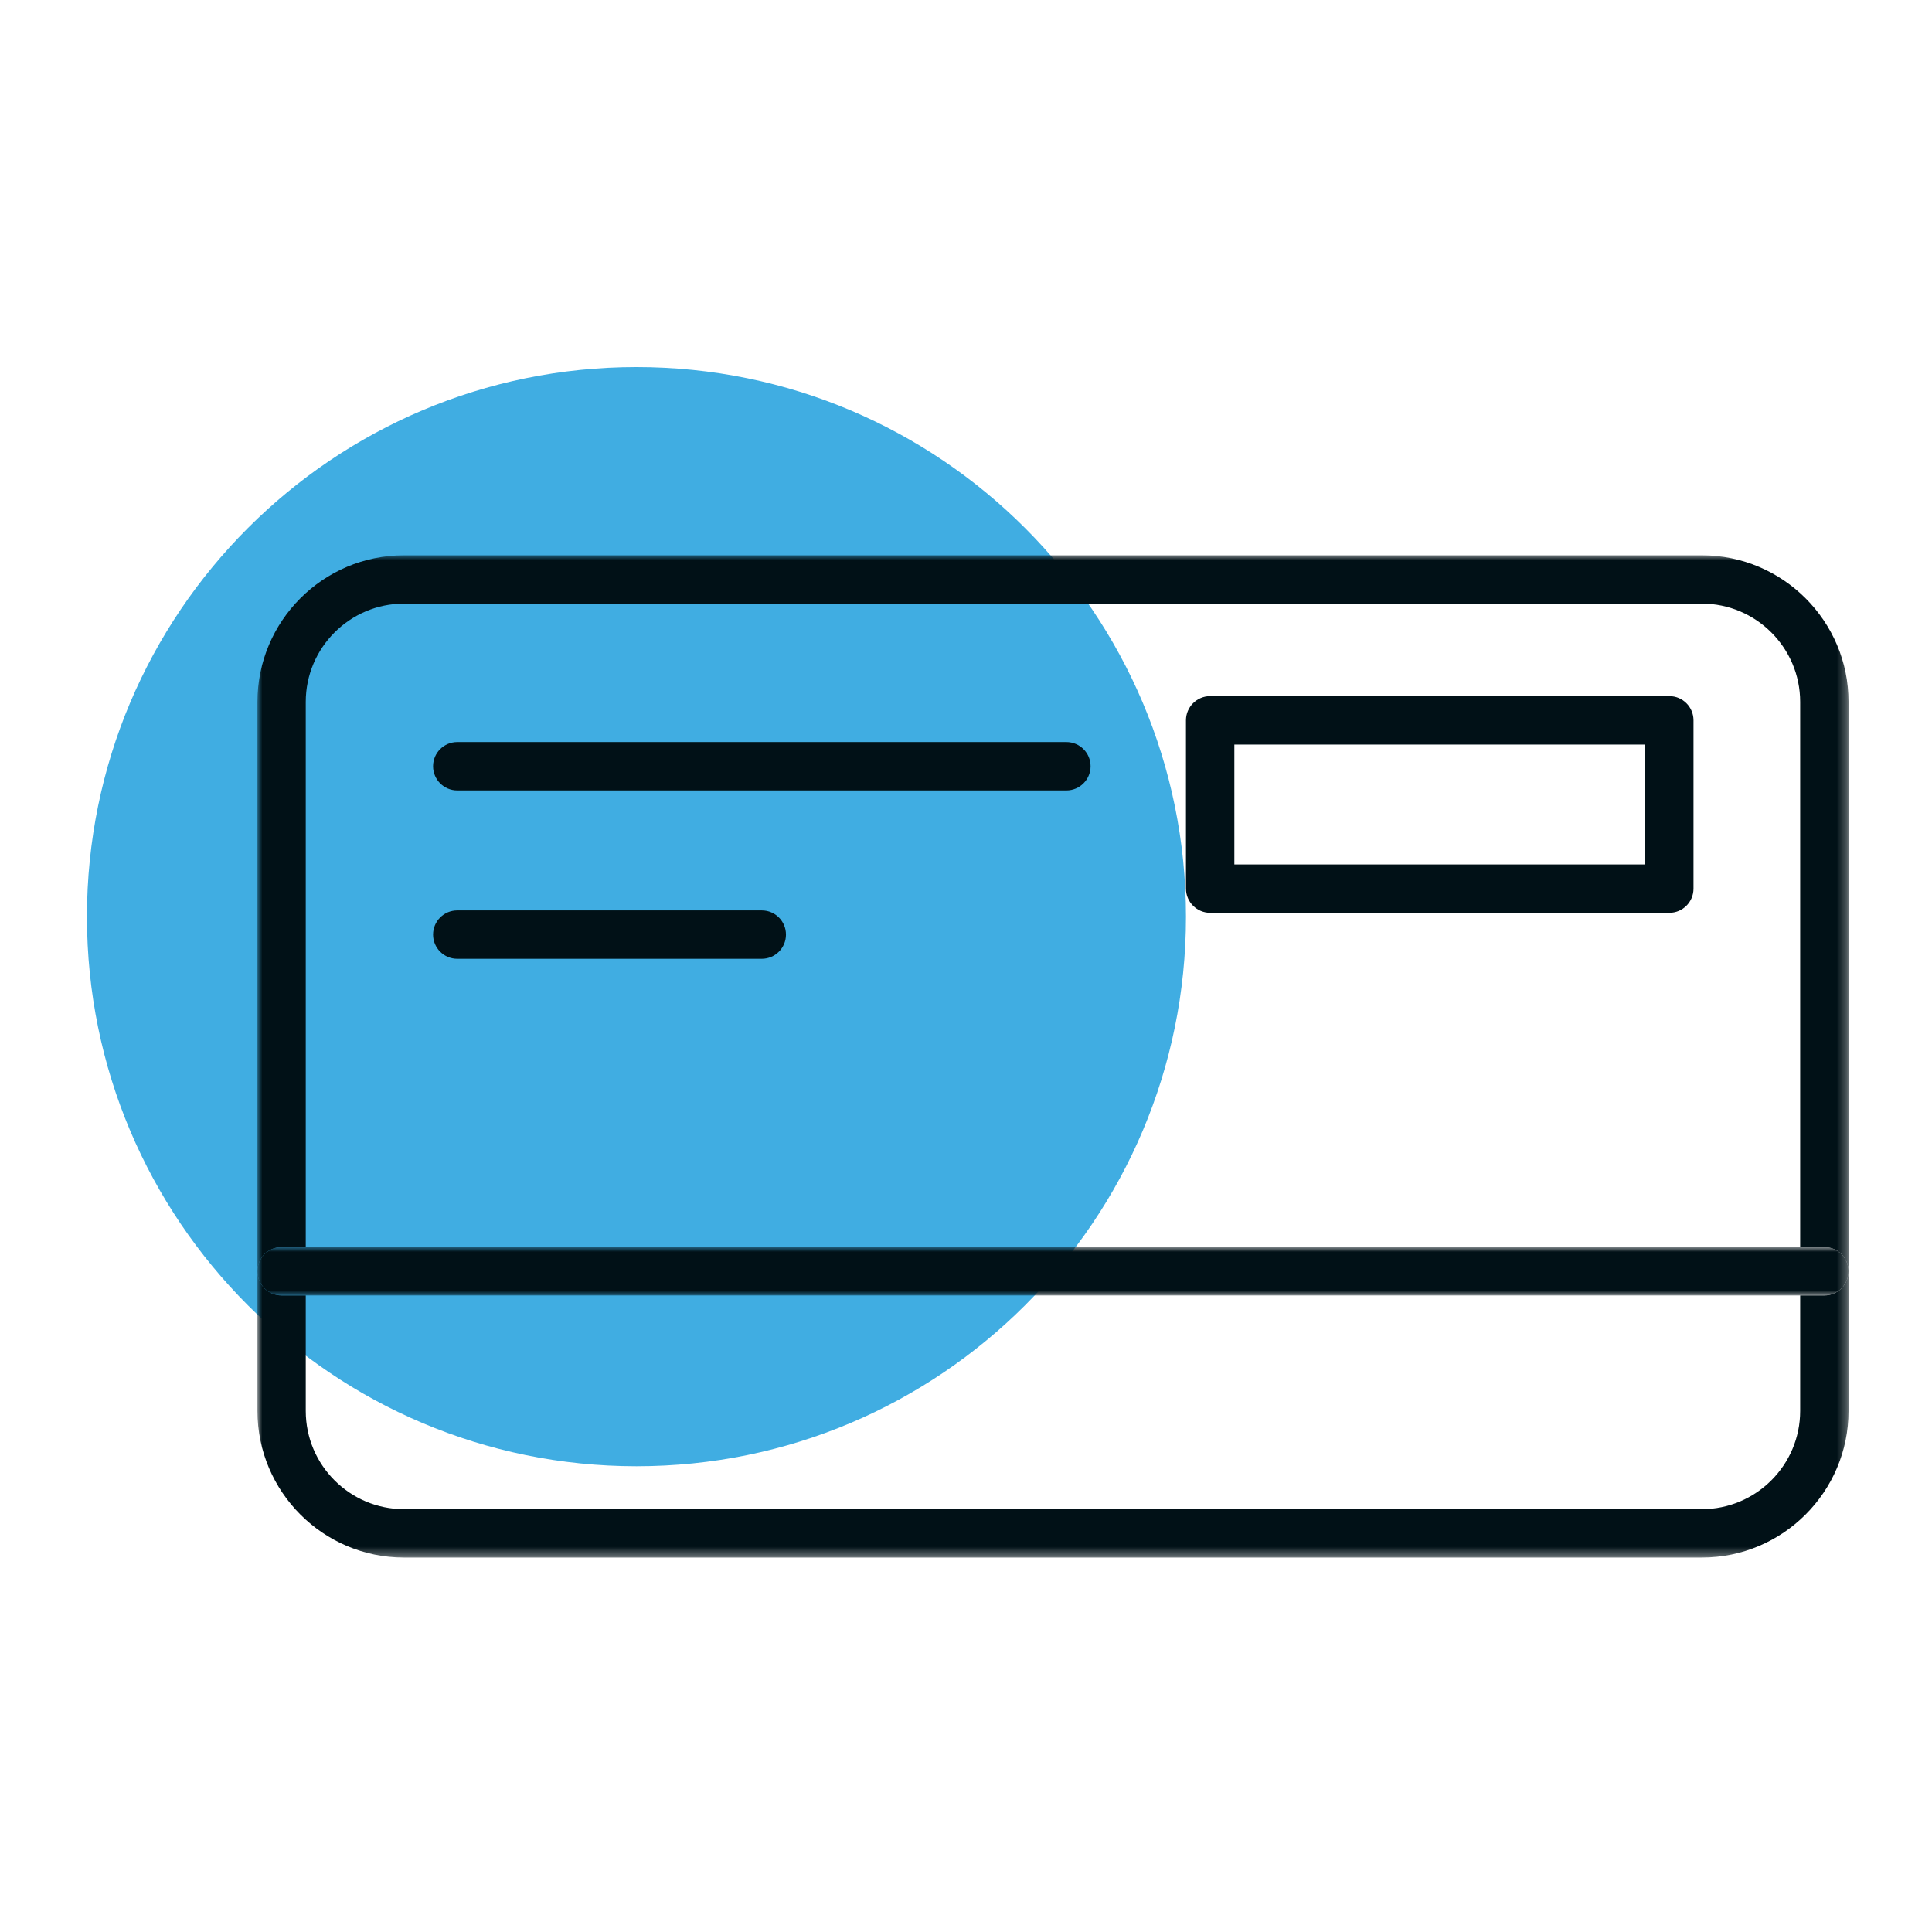
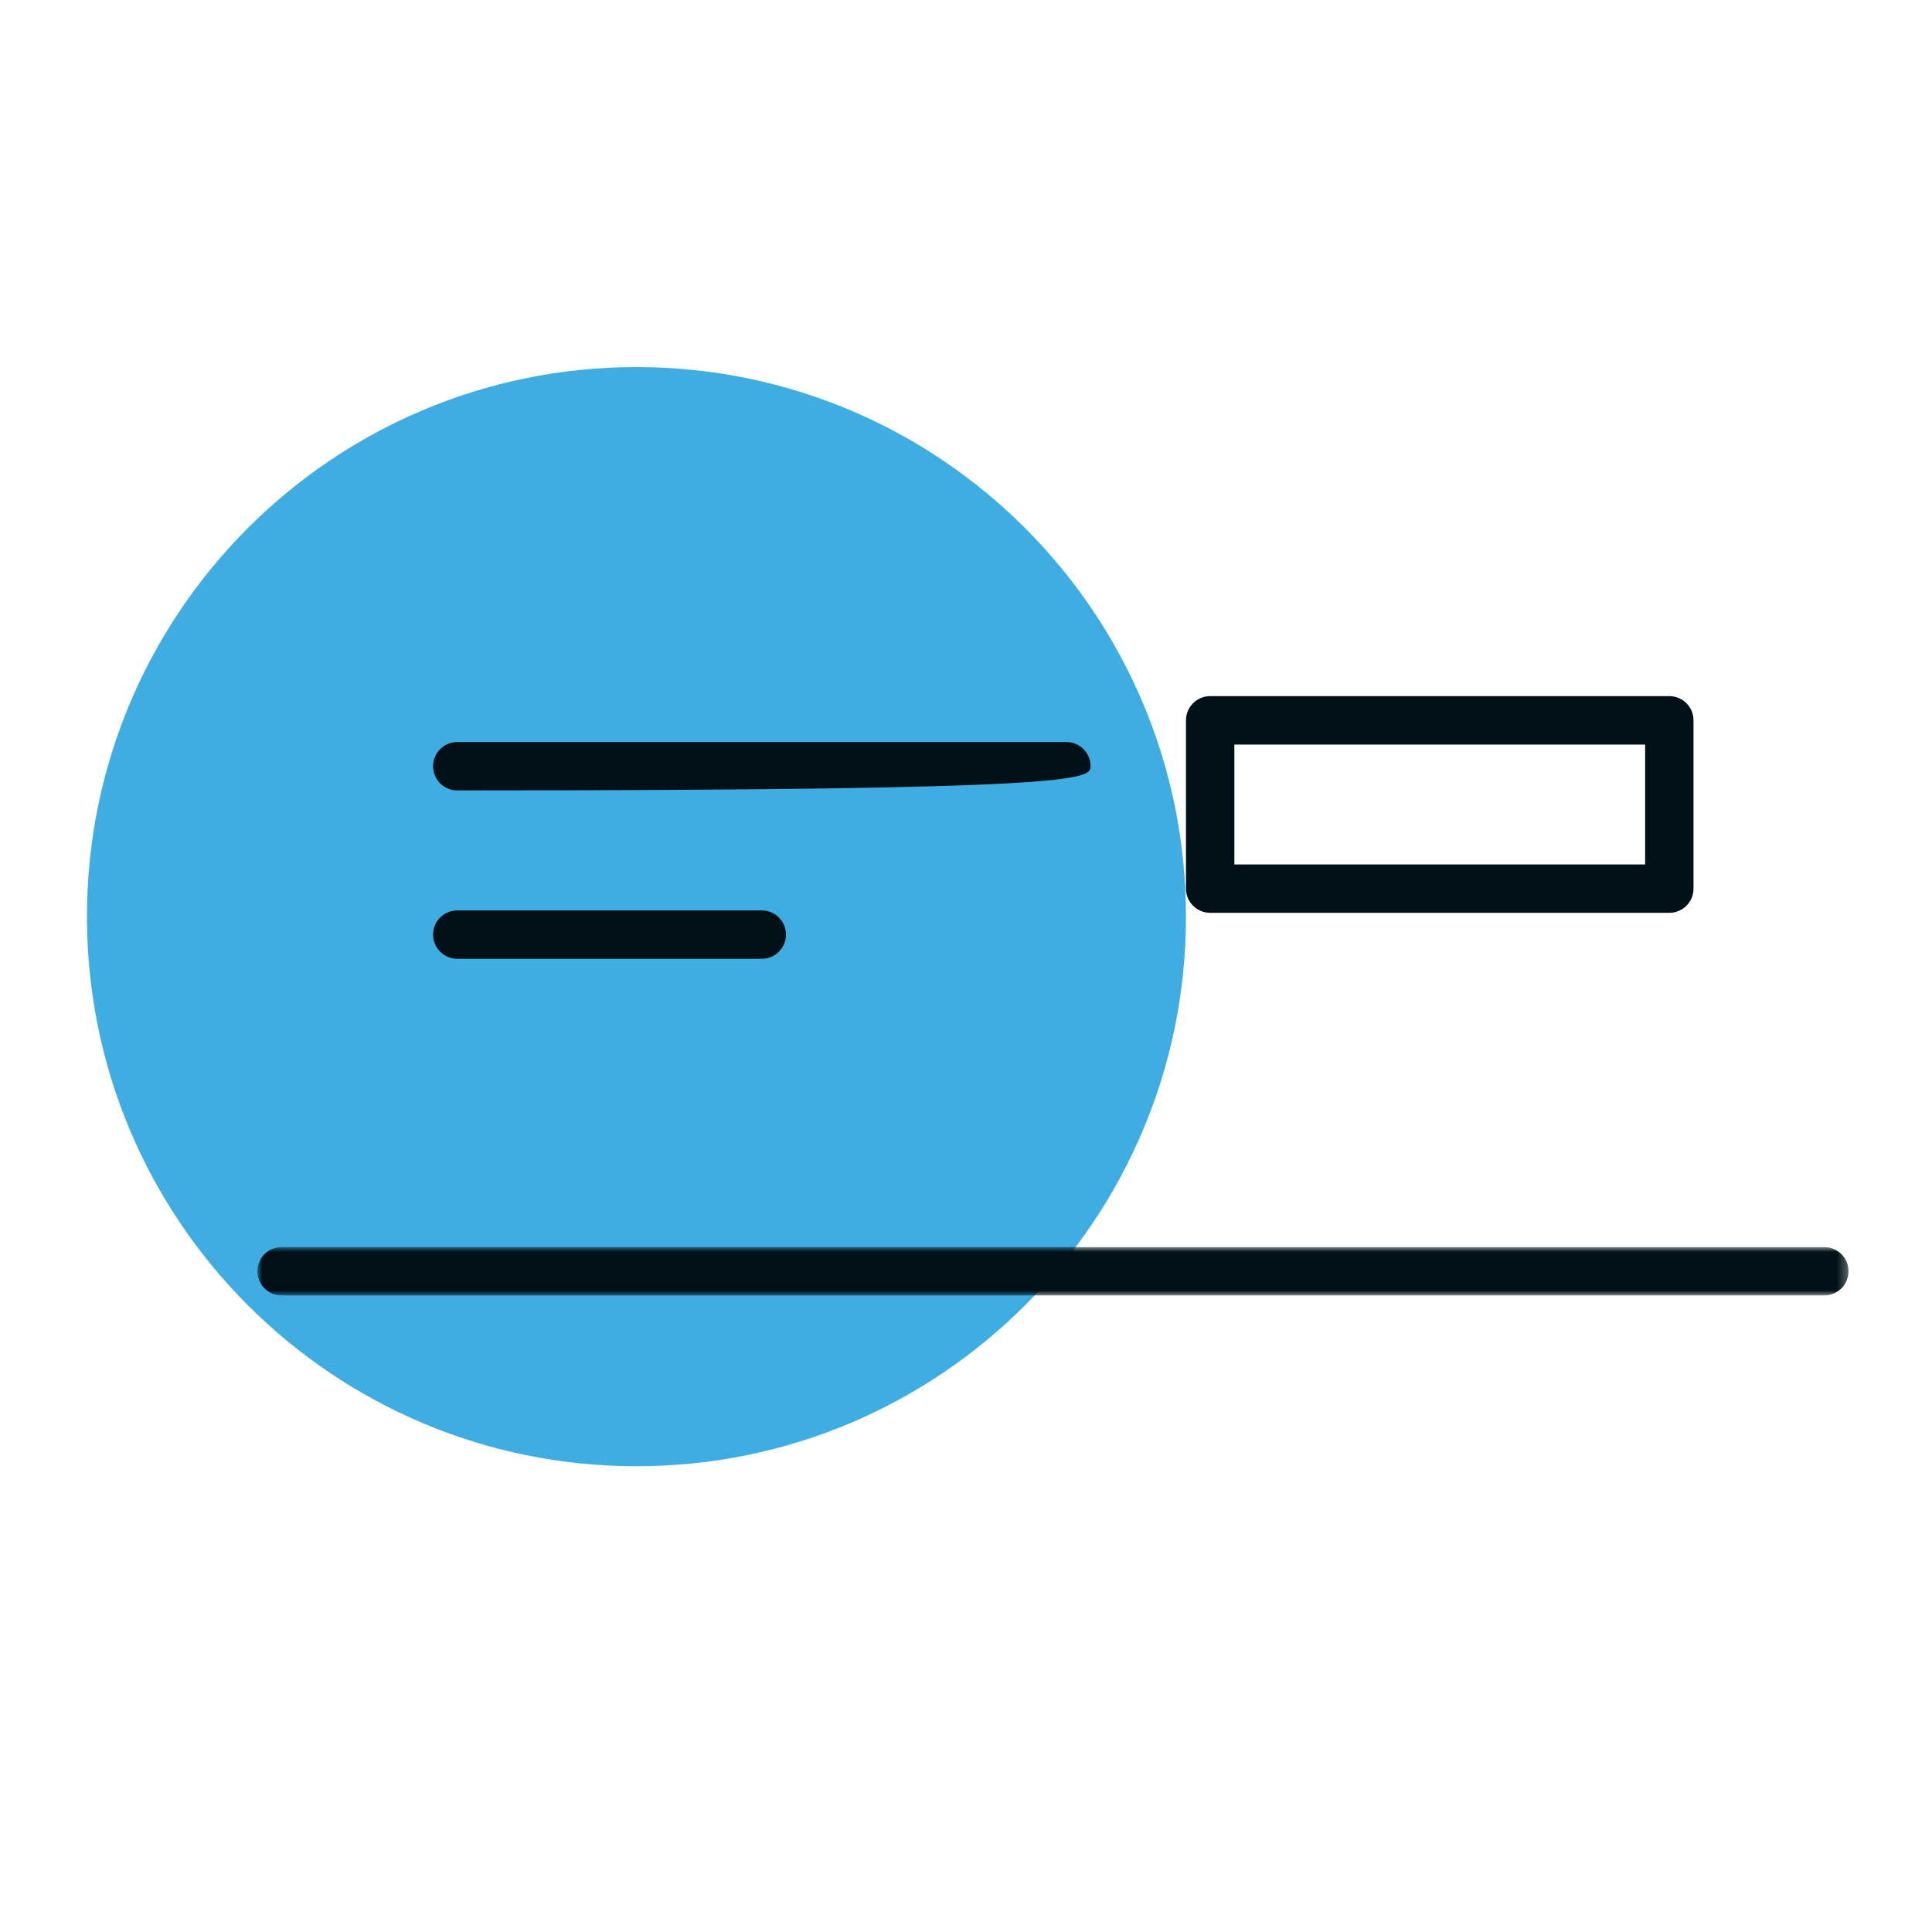
<svg xmlns="http://www.w3.org/2000/svg" xmlns:xlink="http://www.w3.org/1999/xlink" width="200px" height="200px" viewBox="0 0 200 200" version="1.1">
  <title>invoice</title>
  <defs>
    <polygon id="path-1" points="-3.55271368e-15 0 164.711 0 164.711 74.119 -3.55271368e-15 74.119" />
    <polygon id="path-3" points="7.10542736e-15 7.10542736e-15 164.711 7.10542736e-15 164.711 29.635 7.10542736e-15 29.635" />
    <polygon id="path-5" points="-3.55271368e-15 0 164.711 0 164.711 5.007 -3.55271368e-15 5.007" />
    <polygon id="path-7" points="0 123.236 182.361 123.236 182.361 0 0 0" />
  </defs>
  <g id="invoice" stroke="none" stroke-width="1" fill="none" fill-rule="evenodd">
    <g id="Group-18" transform="translate(9, 38)">
      <path d="M113.772,56.892 C113.772,88.316 88.311,113.785 56.891,113.785 C25.462,113.785 0.001,88.316 0.001,56.892 C0.001,25.473 25.462,0 56.891,0 C88.311,0 113.772,25.473 113.772,56.892" id="Fill-1" fill="#40ADE2" />
      <g id="Group-5" transform="translate(17.65, 19.482)">
        <mask id="mask-2" fill="white">
          <use xlink:href="#path-1" />
        </mask>
        <g id="Clip-4" />
-         <path d="M2.504,71.616 L5.002,71.616 L5.002,15.176 C5.002,9.566 9.563,5.004 15.174,5.004 L149.524,5.004 C155.131,5.004 159.703,9.566 159.703,15.176 L159.703,71.616 L162.207,71.616 C163.582,71.616 164.711,72.733 164.711,74.119 L164.711,15.176 C164.711,6.803 157.9,0 149.524,0 L15.174,0 C6.803,0 -3.55271368e-15,6.803 -3.55271368e-15,15.176 L-3.55271368e-15,74.119 C-3.55271368e-15,72.733 1.115,71.616 2.504,71.616" id="Fill-3" fill="#011117" mask="url(#mask-2)" />
      </g>
      <g id="Group-8" transform="translate(17.65, 93.601)">
        <mask id="mask-4" fill="white">
          <use xlink:href="#path-3" />
        </mask>
        <g id="Clip-7" />
-         <path d="M15.174,29.635 L149.524,29.635 C157.901,29.635 164.711,22.828 164.711,14.459 L164.711,7.10542736e-15 C164.711,1.383 163.582,2.504 162.207,2.504 L159.703,2.504 L159.703,14.459 C159.703,20.067 155.131,24.627 149.524,24.627 L15.174,24.627 C9.563,24.627 5.002,20.067 5.002,14.459 L5.002,2.504 L2.504,2.504 C1.115,2.504 7.10542736e-15,1.383 7.10542736e-15,7.10542736e-15 L7.10542736e-15,14.459 C7.10542736e-15,22.828 6.803,29.635 15.174,29.635" id="Fill-6" fill="#011117" mask="url(#mask-4)" />
      </g>
      <g id="Group-11" transform="translate(17.65, 91.098)">
        <mask id="mask-6" fill="white">
          <use xlink:href="#path-5" />
        </mask>
        <g id="Clip-10" />
        <path d="M2.504,5.007 L5.002,5.007 L159.703,5.007 L162.207,5.007 C163.582,5.007 164.711,3.886 164.711,2.503 C164.711,1.117 163.582,0 162.207,0 L159.703,0 L5.002,0 L2.504,0 C1.115,0 -3.55271368e-15,1.117 -3.55271368e-15,2.503 C-3.55271368e-15,3.886 1.115,5.007 2.504,5.007" id="Fill-9" fill="#011117" mask="url(#mask-6)" />
      </g>
-       <path d="M101.393,38.817 L38.336,38.817 C36.953,38.817 35.832,39.938 35.832,41.321 C35.832,42.704 36.953,43.824 38.336,43.824 L101.393,43.824 C102.776,43.824 103.897,42.704 103.897,41.321 C103.897,39.938 102.776,38.817 101.393,38.817" id="Fill-12" fill="#011117" />
+       <path d="M101.393,38.817 L38.336,38.817 C36.953,38.817 35.832,39.938 35.832,41.321 C35.832,42.704 36.953,43.824 38.336,43.824 C102.776,43.824 103.897,42.704 103.897,41.321 C103.897,39.938 102.776,38.817 101.393,38.817" id="Fill-12" fill="#011117" />
      <path d="M69.861,56.247 L38.336,56.247 C36.953,56.247 35.832,57.365 35.832,58.75 C35.832,60.13 36.953,61.254 38.336,61.254 L69.861,61.254 C71.244,61.254 72.363,60.13 72.363,58.75 C72.363,57.365 71.244,56.247 69.861,56.247" id="Fill-14" fill="#011117" />
      <mask id="mask-8" fill="white">
        <use xlink:href="#path-7" />
      </mask>
      <g id="Clip-17" />
      <path d="M118.78,51.489 L161.303,51.489 L161.303,39.075 L118.78,39.075 L118.78,51.489 Z M163.807,34.062 L116.275,34.062 C114.9,34.062 113.771,35.186 113.771,36.565 L113.771,53.992 C113.771,55.376 114.9,56.496 116.275,56.496 L163.807,56.496 C165.191,56.496 166.311,55.376 166.311,53.992 L166.311,36.565 C166.311,35.186 165.191,34.062 163.807,34.062 L163.807,34.062 Z" id="Fill-16" fill="#011117" mask="url(#mask-8)" />
    </g>
  </g>
</svg>